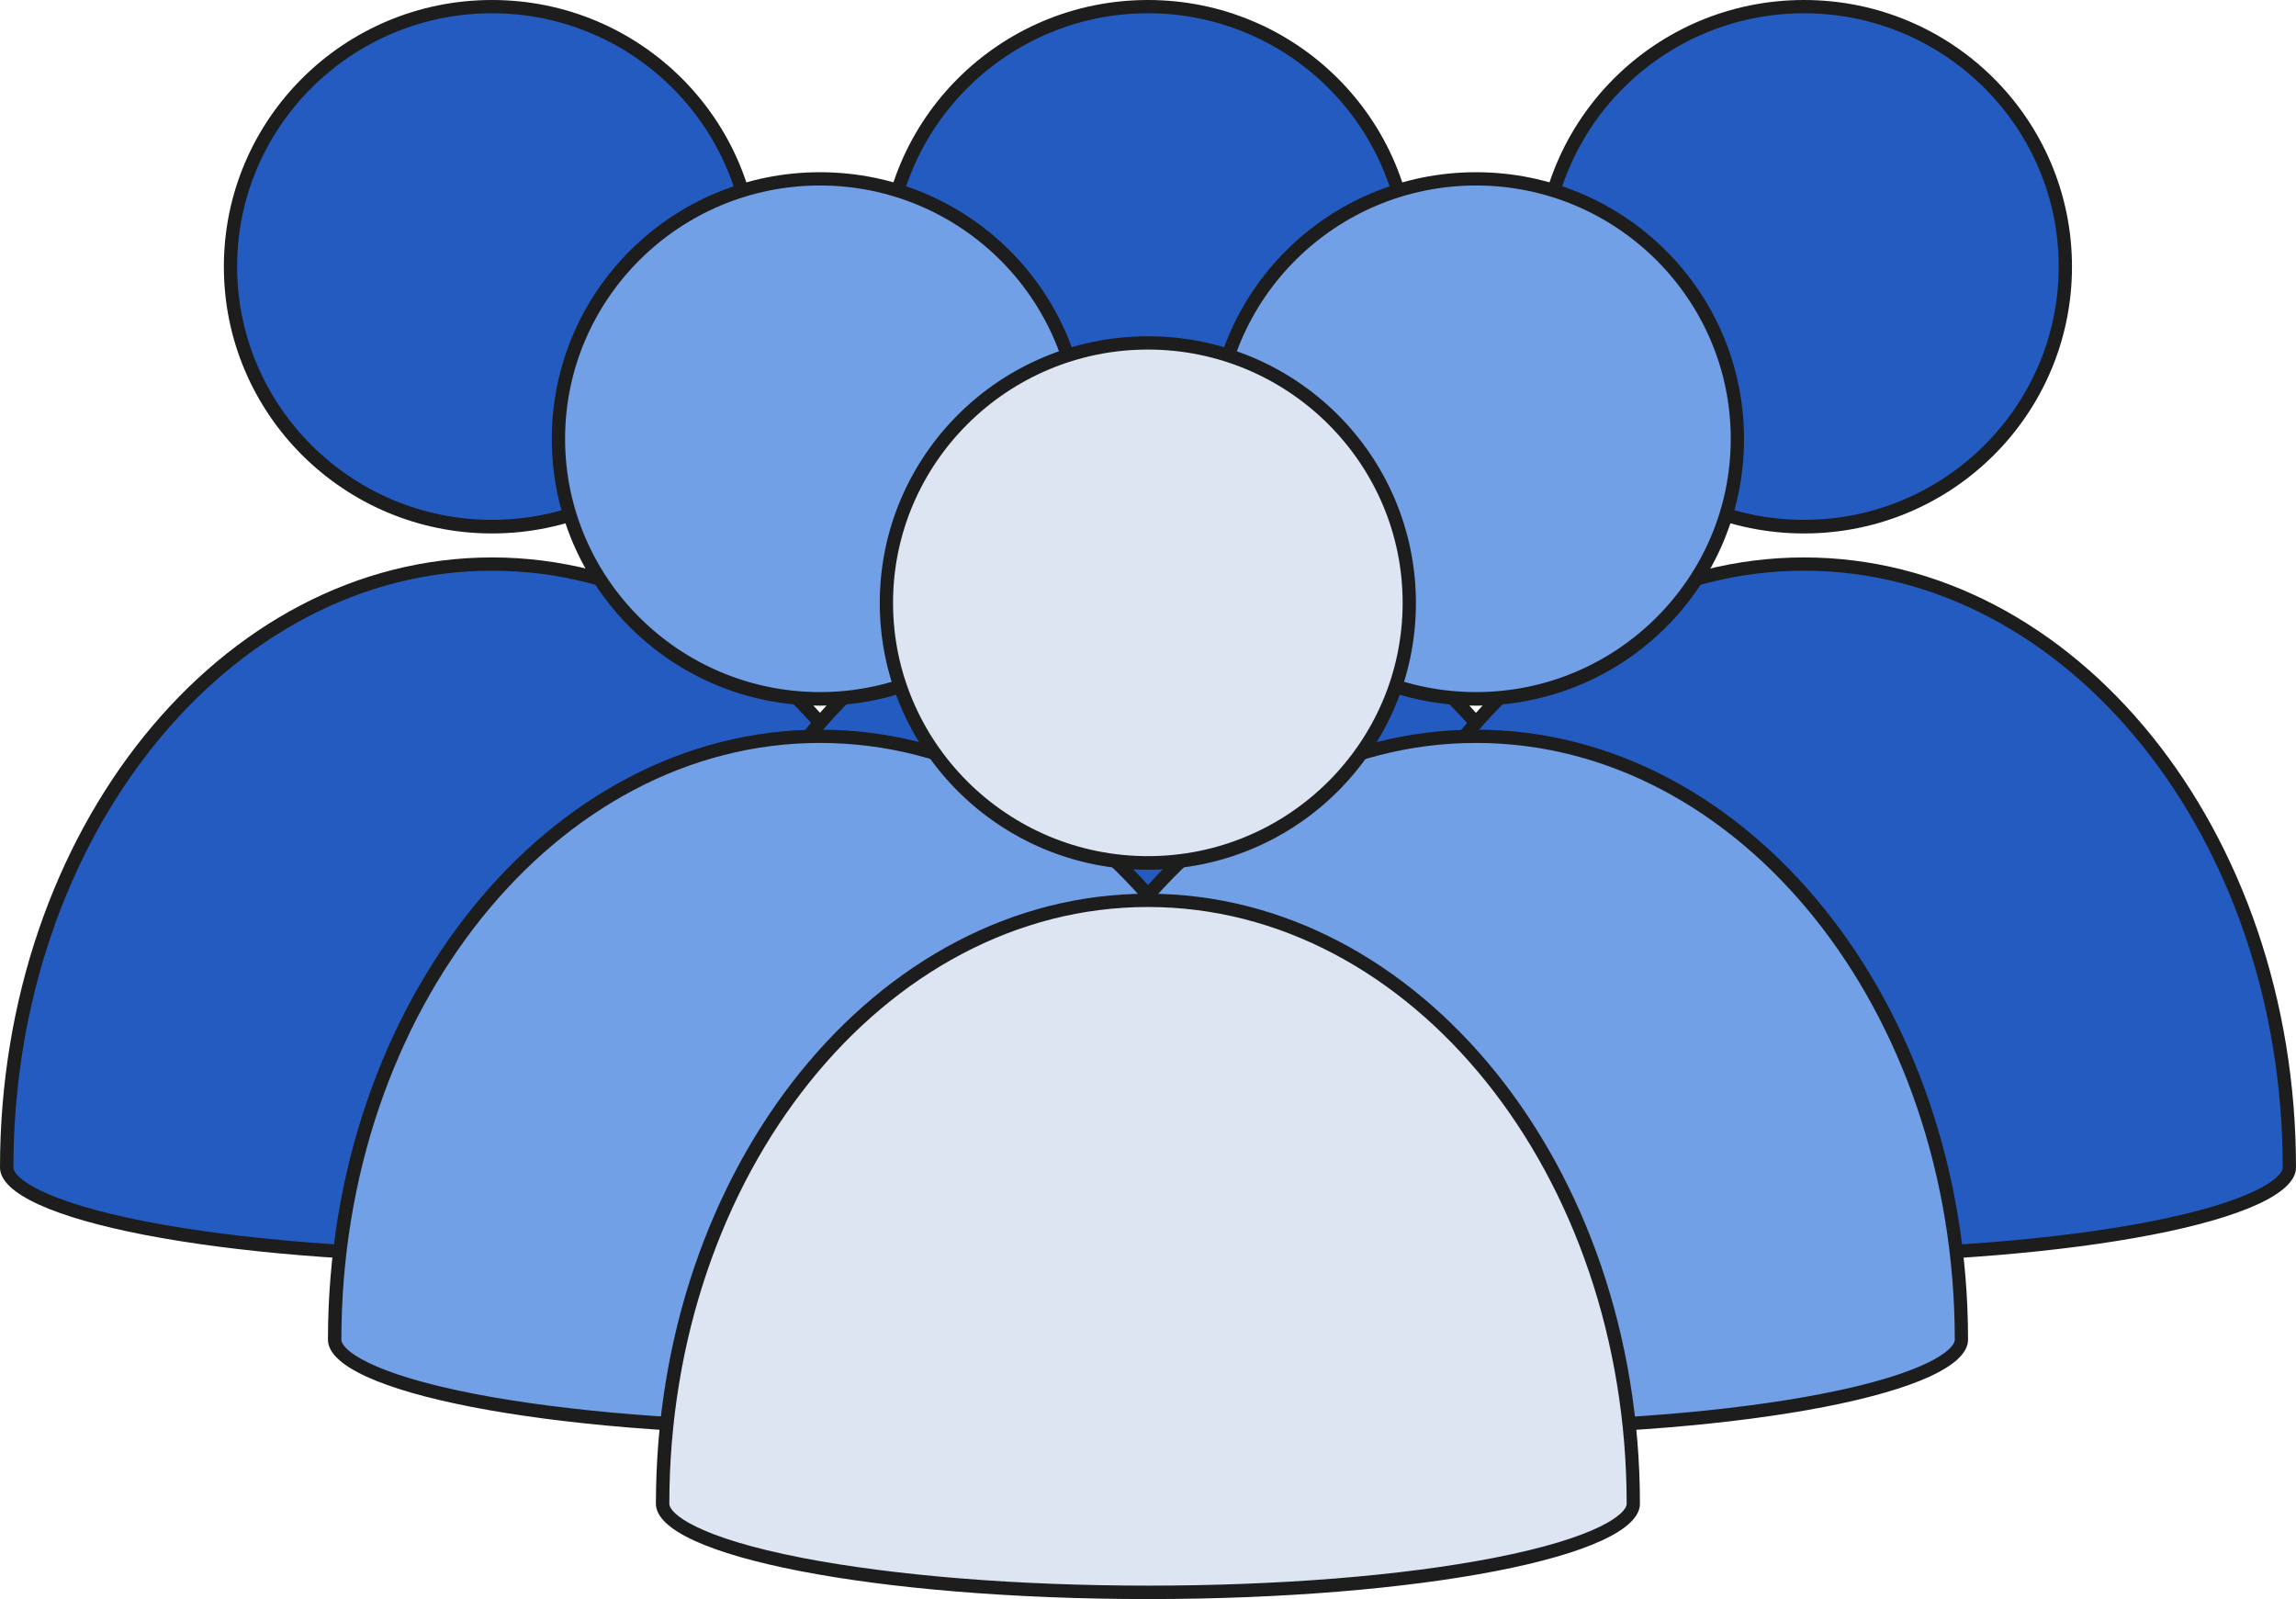
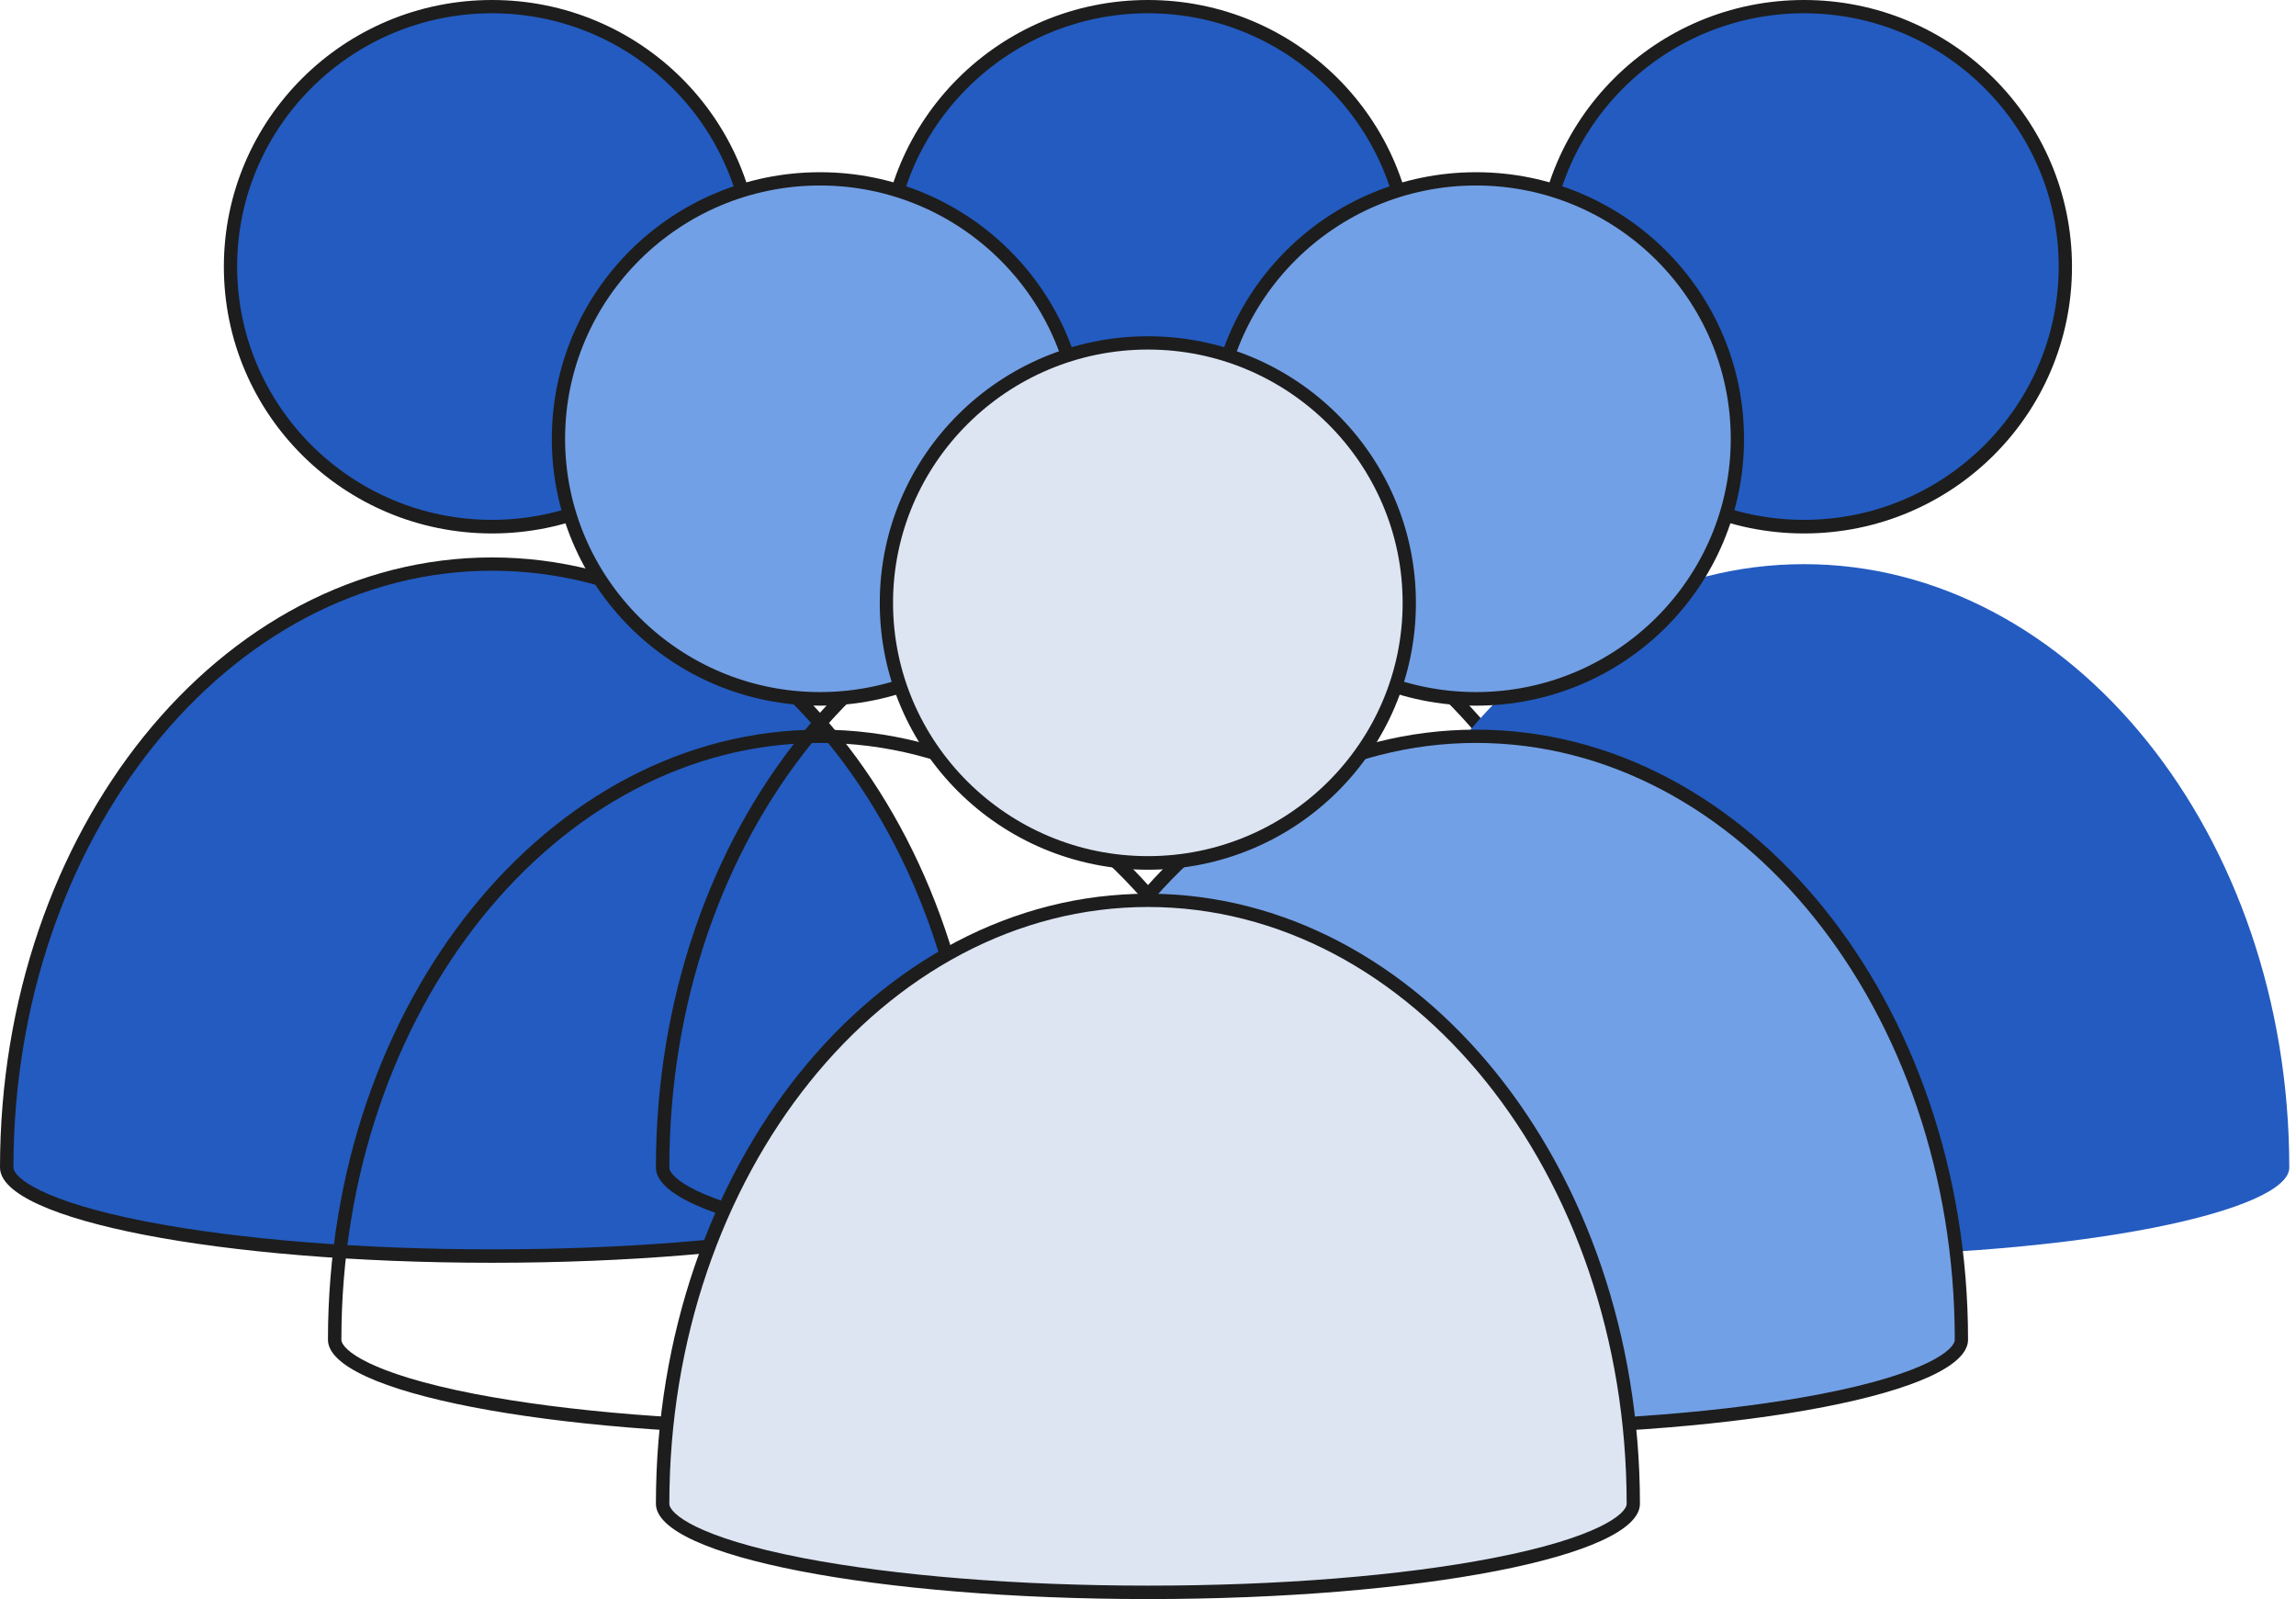
<svg xmlns="http://www.w3.org/2000/svg" id="Layer_2" data-name="Layer 2" viewBox="0 0 143.59 100">
  <defs>
    <style>
      .cls-1 {
        fill: #dde5f3;
      }

      .cls-2 {
        fill: #235bc0;
      }

      .cls-3 {
        fill: #1d1d1d;
      }

      .cls-4 {
        fill: #72a0e6;
      }
    </style>
  </defs>
  <g id="Full_Page_Desktop" data-name="Full Page_Desktop">
    <g id="Full_Page_Desktop-2" data-name="Full Page_Desktop">
      <g id="Number">
        <g>
          <g>
            <g>
              <g>
                <path class="cls-2" d="M30.77,32.94c-9.02,0-16.35-7.29-16.35-16.26S21.75.42,30.77.42s16.34,7.29,16.34,16.26-7.33,16.26-16.34,16.26Z" />
                <path class="cls-3" d="M30.77.83c8.78,0,15.93,7.11,15.93,15.84s-7.14,15.84-15.93,15.84-15.94-7.11-15.94-15.84S21.98.83,30.77.83M30.77,0C21.5,0,14,7.47,14,16.68s7.5,16.68,16.77,16.68,16.76-7.46,16.76-16.68S40.03,0,30.77,0h0Z" />
              </g>
              <g>
                <path class="cls-2" d="M30.77,78.56c-17.89,0-30.35-2.92-30.35-5.54,0-20.81,13.62-37.74,30.35-37.74s30.35,16.93,30.35,37.74c0,2.62-12.46,5.54-30.35,5.54Z" />
                <path class="cls-3" d="M30.77,35.69c16.51,0,29.94,16.74,29.94,37.32,0,.61-1.74,2.11-8.34,3.39-5.77,1.12-13.44,1.73-21.59,1.73s-15.83-.62-21.6-1.73c-6.6-1.28-8.34-2.78-8.34-3.39,0-20.58,13.43-37.32,29.94-37.32M30.77,34.86C13.78,34.86,0,51.93,0,73.01c0,3.28,13.78,5.96,30.77,5.96s30.77-2.68,30.77-5.96c0-21.09-13.79-38.15-30.77-38.15h0Z" />
              </g>
            </g>
            <g>
              <g>
                <path class="cls-2" d="M71.79,32.94c-9.02,0-16.35-7.29-16.35-16.26S62.78.42,71.79.42s16.34,7.29,16.34,16.26-7.33,16.26-16.34,16.26Z" />
                <path class="cls-3" d="M71.79.83c8.78,0,15.93,7.11,15.93,15.84s-7.14,15.84-15.93,15.84-15.94-7.11-15.94-15.84S63.01.83,71.79.83M71.79,0c-9.27,0-16.77,7.47-16.77,16.68s7.5,16.68,16.77,16.68,16.76-7.46,16.76-16.68S81.06,0,71.79,0h0Z" />
              </g>
              <g>
-                 <path class="cls-2" d="M71.79,78.56c-17.89,0-30.35-2.92-30.35-5.54,0-20.81,13.62-37.74,30.35-37.74s30.35,16.93,30.35,37.74c0,2.62-12.46,5.54-30.35,5.54Z" />
                <path class="cls-3" d="M71.79,35.69c16.51,0,29.94,16.74,29.94,37.32,0,.61-1.74,2.11-8.34,3.39-5.77,1.12-13.44,1.73-21.59,1.73s-15.83-.62-21.6-1.73c-6.6-1.28-8.34-2.78-8.34-3.39,0-20.58,13.43-37.32,29.94-37.32M71.79,34.86c-16.98,0-30.77,17.07-30.77,38.15,0,3.28,13.78,5.96,30.77,5.96s30.77-2.68,30.77-5.96c0-21.09-13.79-38.15-30.77-38.15h0Z" />
              </g>
            </g>
            <g>
              <g>
                <path class="cls-2" d="M112.82,32.94c-9.02,0-16.35-7.29-16.35-16.26S103.8.42,112.82.42s16.34,7.29,16.34,16.26-7.33,16.26-16.34,16.26Z" />
                <path class="cls-3" d="M112.82.83c8.78,0,15.93,7.11,15.93,15.84s-7.14,15.84-15.93,15.84-15.94-7.11-15.94-15.84S104.03.83,112.82.83M112.82,0c-9.27,0-16.77,7.47-16.77,16.68s7.5,16.68,16.77,16.68,16.76-7.46,16.76-16.68S122.08,0,112.82,0h0Z" />
              </g>
              <g>
                <path class="cls-2" d="M112.82,78.56c-17.89,0-30.35-2.92-30.35-5.54,0-20.81,13.62-37.74,30.35-37.74s30.35,16.93,30.35,37.74c0,2.62-12.46,5.54-30.35,5.54Z" />
-                 <path class="cls-3" d="M112.82,35.69c16.51,0,29.94,16.74,29.94,37.32,0,.61-1.74,2.11-8.34,3.39-5.77,1.12-13.44,1.73-21.59,1.73s-15.83-.62-21.6-1.73c-6.6-1.28-8.34-2.78-8.34-3.39,0-20.58,13.43-37.32,29.94-37.32M112.82,34.86c-16.98,0-30.77,17.07-30.77,38.15,0,3.28,13.78,5.96,30.77,5.96s30.77-2.68,30.77-5.96c0-21.09-13.79-38.15-30.77-38.15h0Z" />
              </g>
            </g>
          </g>
          <g>
            <g>
              <g>
                <path class="cls-4" d="M51.28,43.71c-9.02,0-16.35-7.29-16.35-16.26s7.33-16.26,16.35-16.26,16.34,7.29,16.34,16.26-7.33,16.26-16.34,16.26Z" />
                <path class="cls-3" d="M51.28,11.6c8.78,0,15.93,7.11,15.93,15.84s-7.14,15.84-15.93,15.84-15.94-7.11-15.94-15.84,7.15-15.84,15.94-15.84M51.28,10.77c-9.27,0-16.77,7.47-16.77,16.68s7.5,16.68,16.77,16.68,16.76-7.46,16.76-16.68-7.5-16.68-16.76-16.68h0Z" />
              </g>
              <g>
-                 <path class="cls-4" d="M51.28,89.33c-17.89,0-30.35-2.92-30.35-5.54,0-20.81,13.62-37.74,30.35-37.74s30.35,16.93,30.35,37.74c0,2.62-12.46,5.54-30.35,5.54Z" />
                <path class="cls-3" d="M51.28,46.46c16.51,0,29.94,16.74,29.94,37.32,0,.61-1.74,2.11-8.34,3.39-5.77,1.12-13.44,1.73-21.59,1.73s-15.83-.62-21.6-1.73c-6.6-1.28-8.34-2.78-8.34-3.39,0-20.58,13.43-37.32,29.94-37.32M51.28,45.63c-16.98,0-30.77,17.07-30.77,38.15,0,3.28,13.78,5.96,30.77,5.96s30.77-2.68,30.77-5.96c0-21.09-13.79-38.15-30.77-38.15h0Z" />
              </g>
            </g>
            <g>
              <g>
                <path class="cls-4" d="M92.31,43.71c-9.02,0-16.35-7.29-16.35-16.26s7.34-16.26,16.35-16.26,16.34,7.29,16.34,16.26-7.33,16.26-16.34,16.26Z" />
                <path class="cls-3" d="M92.31,11.6c8.78,0,15.93,7.11,15.93,15.84s-7.14,15.84-15.93,15.84-15.94-7.11-15.94-15.84,7.15-15.84,15.94-15.84M92.31,10.77c-9.27,0-16.77,7.47-16.77,16.68s7.5,16.68,16.77,16.68,16.76-7.46,16.76-16.68-7.5-16.68-16.76-16.68h0Z" />
              </g>
              <g>
                <path class="cls-4" d="M92.31,89.33c-17.89,0-30.35-2.92-30.35-5.54,0-20.81,13.62-37.74,30.35-37.74s30.35,16.93,30.35,37.74c0,2.62-12.46,5.54-30.35,5.54Z" />
                <path class="cls-3" d="M92.31,46.46c16.51,0,29.94,16.74,29.94,37.32,0,.61-1.74,2.11-8.34,3.39-5.77,1.12-13.44,1.73-21.59,1.73s-15.83-.62-21.6-1.73c-6.6-1.28-8.34-2.78-8.34-3.39,0-20.58,13.43-37.32,29.94-37.32M92.31,45.63c-16.98,0-30.77,17.07-30.77,38.15,0,3.28,13.78,5.96,30.77,5.96s30.77-2.68,30.77-5.96c0-21.09-13.79-38.15-30.77-38.15h0Z" />
              </g>
            </g>
          </g>
          <g>
            <g>
              <path class="cls-1" d="M71.79,53.96c-9.02,0-16.35-7.29-16.35-16.26s7.33-16.26,16.35-16.26,16.34,7.29,16.34,16.26-7.33,16.26-16.34,16.26Z" />
              <path class="cls-3" d="M71.79,21.86c8.78,0,15.93,7.11,15.93,15.84s-7.14,15.84-15.93,15.84-15.94-7.11-15.94-15.84,7.15-15.84,15.94-15.84M71.79,21.03c-9.27,0-16.77,7.47-16.77,16.68s7.5,16.68,16.77,16.68,16.76-7.46,16.76-16.68-7.5-16.68-16.76-16.68h0Z" />
            </g>
            <g>
              <path class="cls-1" d="M71.79,99.58c-17.89,0-30.35-2.92-30.35-5.54,0-20.81,13.62-37.74,30.35-37.74s30.35,16.93,30.35,37.74c0,2.62-12.46,5.54-30.35,5.54Z" />
              <path class="cls-3" d="M71.79,56.72c16.51,0,29.94,16.74,29.94,37.32,0,.61-1.74,2.11-8.34,3.39-5.77,1.12-13.44,1.73-21.59,1.73s-15.83-.62-21.6-1.73c-6.6-1.28-8.34-2.78-8.34-3.39,0-20.58,13.43-37.32,29.94-37.32M71.79,55.89c-16.98,0-30.77,17.07-30.77,38.15,0,3.28,13.78,5.96,30.77,5.96s30.77-2.68,30.77-5.96c0-21.09-13.79-38.15-30.77-38.15h0Z" />
            </g>
          </g>
        </g>
      </g>
    </g>
  </g>
</svg>